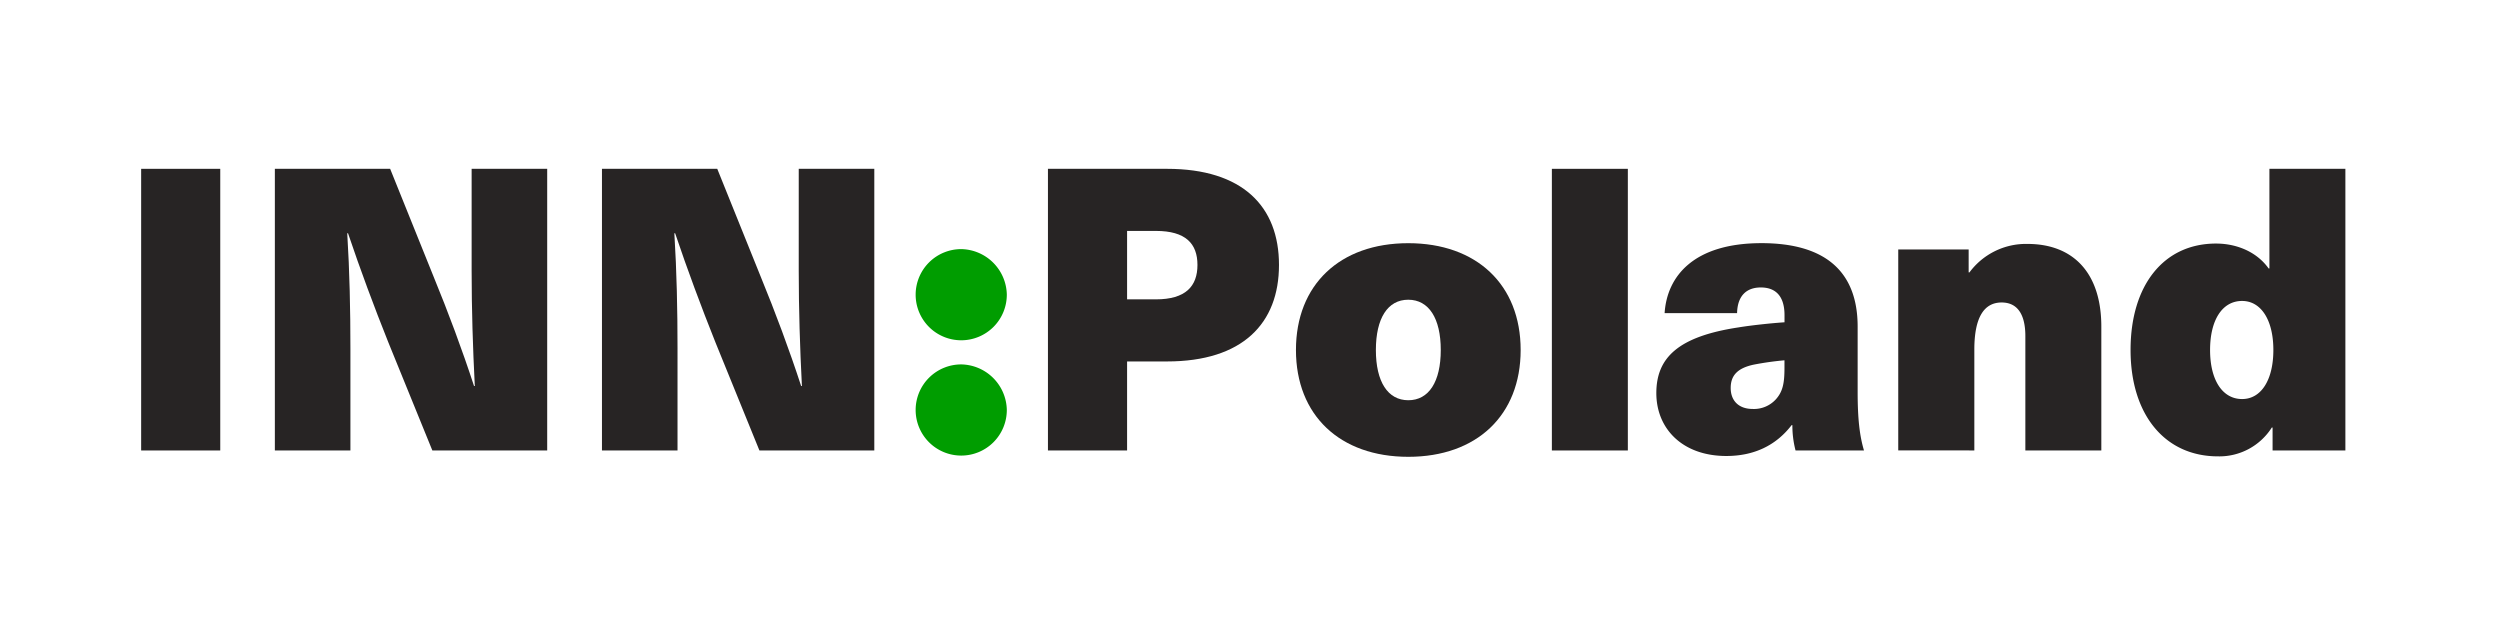
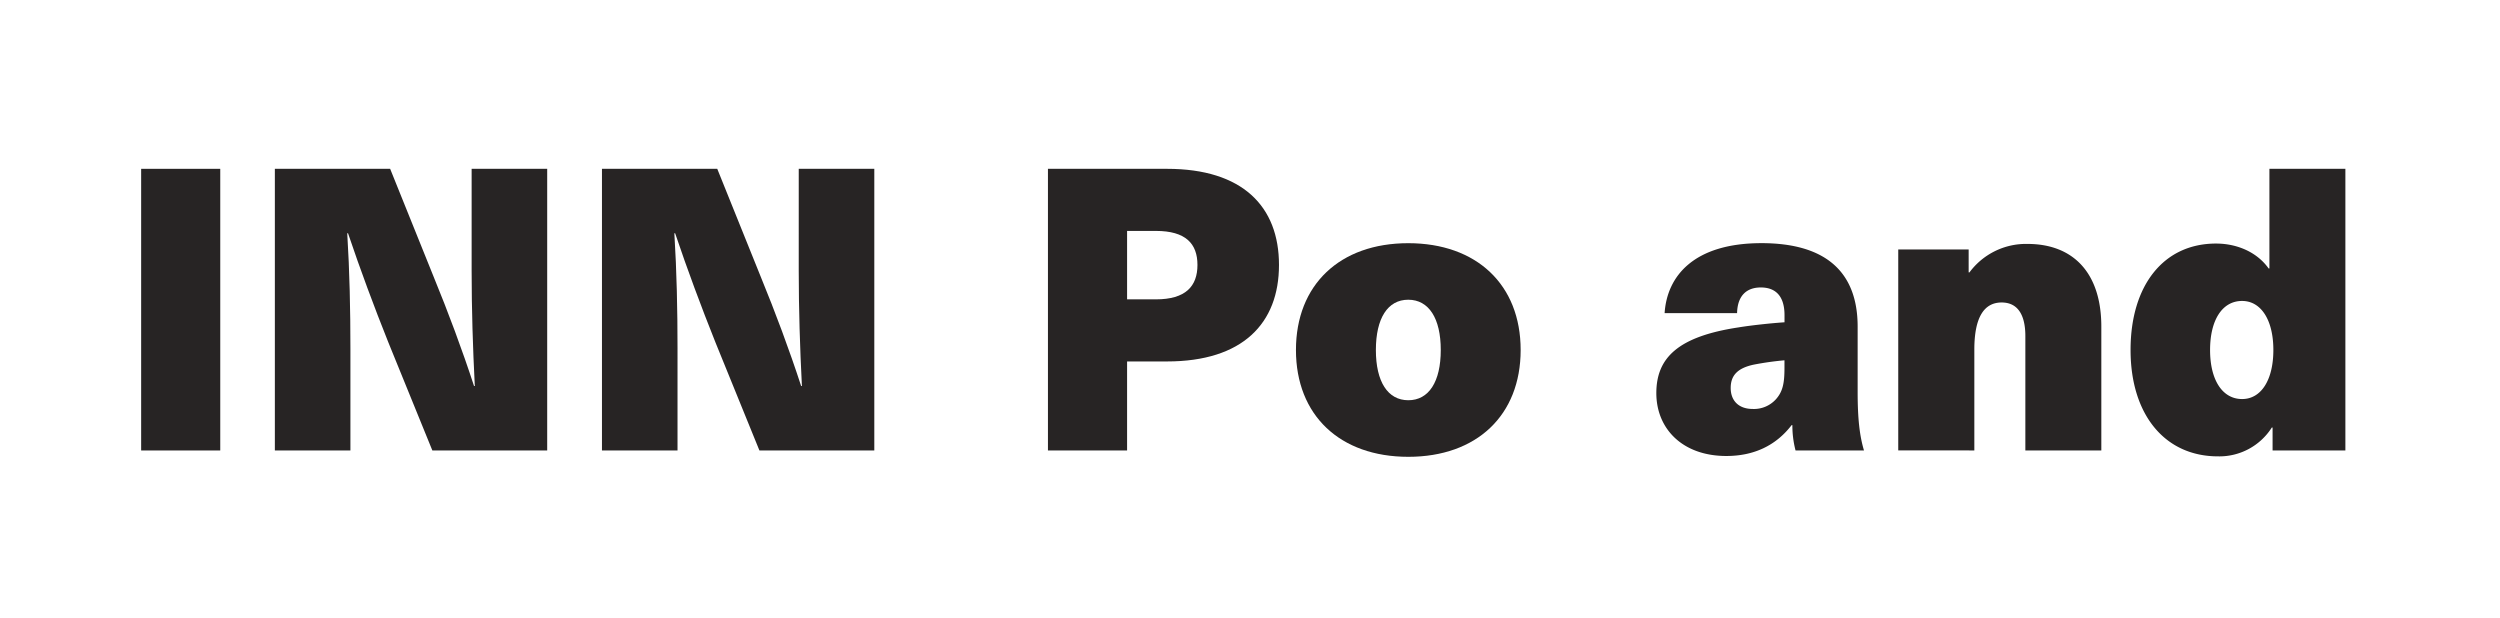
<svg xmlns="http://www.w3.org/2000/svg" id="Warstwa_1" data-name="Warstwa 1" viewBox="0 0 607.14 150">
  <defs>
    <style>.cls-1{fill:transparent;}.cls-2{fill:#272424;}.cls-3{fill:#009d00;}</style>
  </defs>
  <title>INNPoland_logo</title>
  <rect class="cls-1" width="607.14" height="150" />
  <path class="cls-2" d="M34.28,109.4V41H53.49v68.4H34.28Z" />
  <path class="cls-2" d="M105,109.4L94.32,83.17c-3.46-8.65-6.82-17.68-9.8-26.52H84.33c0.58,9.32.77,18.64,0.77,28V109.4H66.75V41h28l10.57,26.23c3.55,8.65,6.92,17.68,9.8,26.51h0.19c-0.48-9.32-.77-18.64-0.77-28V41h18.35v68.4H105Z" />
  <path class="cls-2" d="M184.43,109.4L173.76,83.17c-3.46-8.65-6.82-17.68-9.8-26.52h-0.19c0.58,9.32.77,18.64,0.77,28V109.4H146.19V41h28l10.57,26.23c3.55,8.65,6.92,17.68,9.8,26.51h0.19c-0.48-9.32-.77-18.64-0.77-28V41h18.35v68.4H184.43Z" />
-   <path class="cls-3" d="M244.51,71.5a11.07,11.07,0,1,1-11-11A11.28,11.28,0,0,1,244.51,71.5Zm0,28a11.07,11.07,0,1,1-11-11A11.28,11.28,0,0,1,244.51,99.5Z" />
  <path class="cls-2" d="M283.42,41c18.35,0,27.19,9.13,27.19,23.34s-8.84,23.44-27.19,23.44h-9.7V109.4H254.5V41h28.92Zm-9.7,31.7h7c7.21,0,10.09-3.17,10.09-8.36s-2.88-8.26-10.09-8.26h-7V72.7Z" />
  <path class="cls-2" d="M369.3,85c0,15.85-10.66,25.94-27.28,25.94S314.73,100.85,314.73,85,325.4,59.06,342,59.06,369.3,69.14,369.3,85Zm-35.16,0c0,7.69,2.88,12.2,7.88,12.2s7.88-4.51,7.88-12.2S347,72.79,342,72.79,334.14,77.31,334.14,85Z" />
-   <path class="cls-2" d="M376.88,109.4V41h18.45v68.4H376.88Z" />
  <path class="cls-2" d="M451.14,79.33V95.18c0,6.53.48,10.66,1.54,14.22H436.06a23.9,23.9,0,0,1-.77-6.15H435.1c-3.84,5-9.22,7.49-15.85,7.49-10.66,0-17-6.63-17-15.27s5.38-13.74,19.89-15.95c3.55-.58,8.36-1.06,11.24-1.25V76.54c0-4.8-2.31-6.73-5.76-6.73s-5.67,2-5.76,6.24H404.26c0.58-9,7.11-17,23.54-17C443.75,59.06,451.14,66.36,451.14,79.33Zm-17.77,8.17a73.88,73.88,0,0,0-7.49,1.06c-4,.86-5.57,2.69-5.57,5.67s1.83,5.09,5.38,5.09A7.2,7.2,0,0,0,431.26,97c1.73-1.92,2.11-4,2.11-7.69V87.49Z" />
  <path class="cls-2" d="M510.32,79.33V109.4H491.87V81.63c0-5.28-1.92-8.17-5.76-8.17-4.23,0-6.63,3.55-6.63,11.43v24.5H461V60.59h17.1v5.57h0.19a17.08,17.08,0,0,1,14.12-6.92C503.4,59.25,510.32,66.16,510.32,79.33Z" />
  <path class="cls-2" d="M551.91,109.4v-5.57h-0.19a15.09,15.09,0,0,1-13.07,7c-12.87,0-21.23-10.09-21.23-25.84s8.07-25.84,20.75-25.84c5,0,9.9,2,12.78,6.05h0.19V41h18.45v68.4H551.91ZM536.73,85c0,7.3,3,11.91,7.78,11.91,4.61,0,7.59-4.61,7.59-11.91s-3-11.91-7.59-11.91C539.71,73.08,536.73,77.69,536.73,85Z" />
</svg>